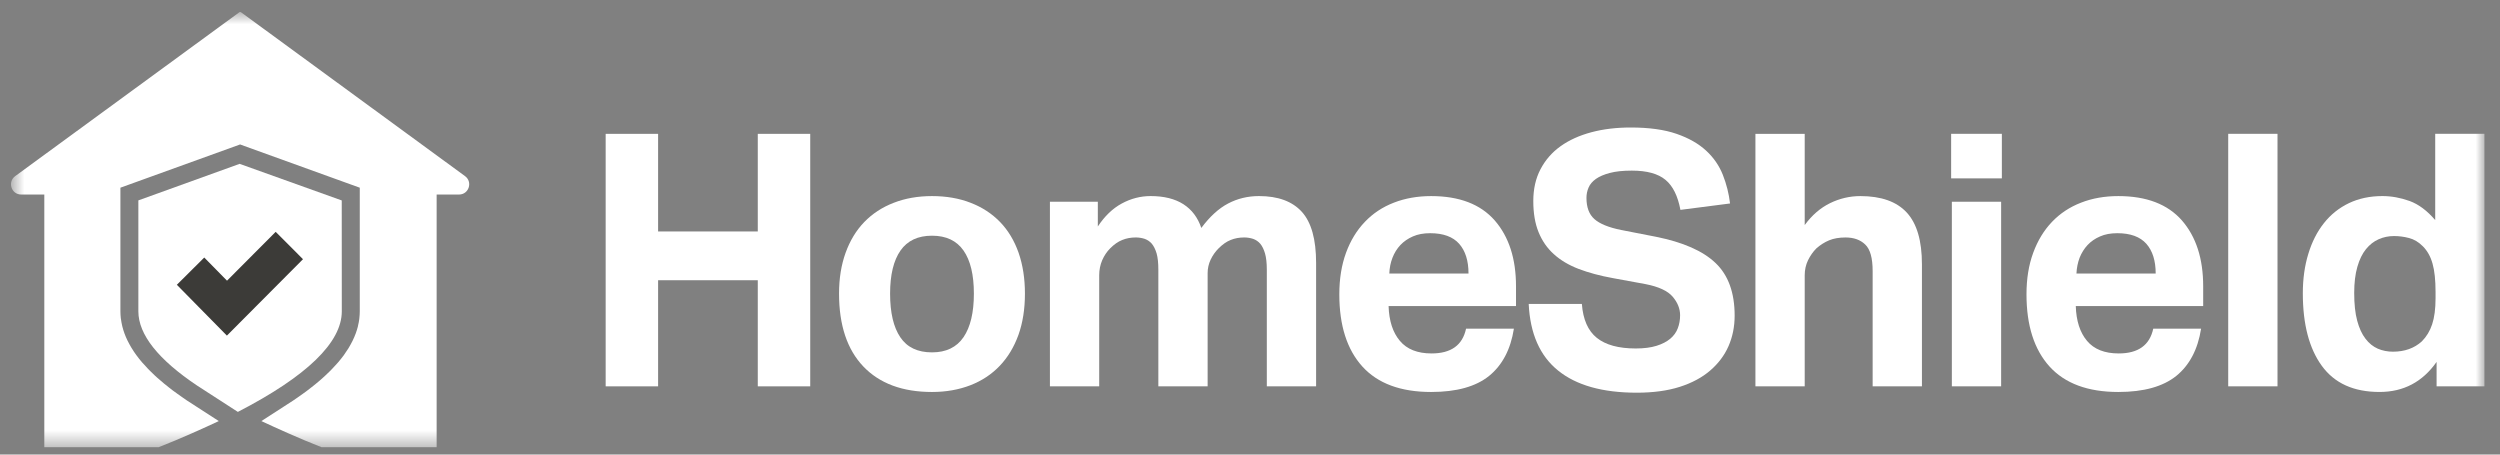
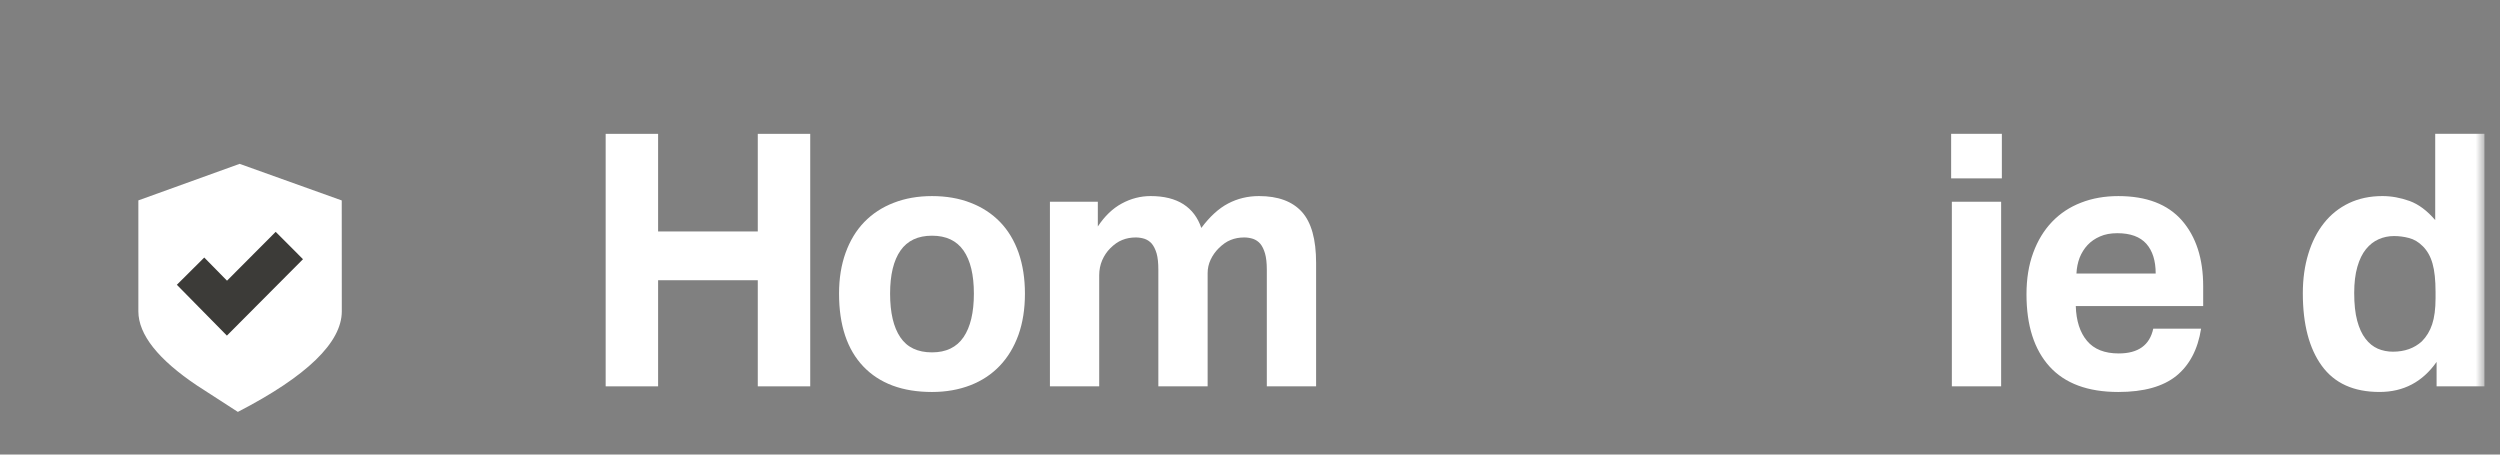
<svg xmlns="http://www.w3.org/2000/svg" width="154" height="28" viewBox="0 0 154 28" fill="none">
  <rect x="0" y="0" width="154" height="28" fill="#808080" stroke="none" />
  <path fill-rule="evenodd" clip-rule="evenodd" d="M37.309 8.245H40.539V14.258H46.679V8.245H49.91V23.799H46.679V17.262H40.539V23.799H37.309V8.245Z" fill="white" />
  <path fill-rule="evenodd" clip-rule="evenodd" d="M57.412 21.706C58.279 21.706 58.927 21.395 59.353 20.771C59.779 20.144 59.991 19.253 59.991 18.088C59.991 16.927 59.779 16.043 59.353 15.433C58.927 14.823 58.279 14.519 57.412 14.519C56.546 14.519 55.898 14.823 55.471 15.433C55.045 16.043 54.83 16.927 54.83 18.088C54.83 19.267 55.042 20.161 55.461 20.778C55.877 21.398 56.529 21.706 57.412 21.706M57.412 24.146C55.591 24.146 54.182 23.622 53.183 22.577C52.187 21.532 51.685 20.038 51.685 18.088C51.685 17.16 51.818 16.324 52.088 15.574C52.357 14.827 52.739 14.196 53.237 13.679C53.735 13.165 54.339 12.768 55.048 12.494C55.758 12.216 56.546 12.079 57.412 12.079C58.292 12.079 59.087 12.216 59.797 12.494C60.506 12.768 61.11 13.165 61.608 13.679C62.106 14.196 62.484 14.827 62.747 15.574C63.006 16.324 63.136 17.16 63.136 18.088C63.136 19.034 63.003 19.88 62.737 20.627C62.467 21.374 62.085 22.011 61.587 22.532C61.089 23.056 60.482 23.457 59.776 23.731C59.066 24.005 58.279 24.146 57.412 24.146" fill="white" />
  <path fill-rule="evenodd" clip-rule="evenodd" d="M64.675 12.427H67.626V13.952C68.046 13.314 68.537 12.842 69.1 12.537C69.662 12.232 70.256 12.078 70.877 12.078C71.702 12.078 72.374 12.245 72.896 12.578C73.418 12.914 73.783 13.4 74.001 14.041C74.523 13.342 75.069 12.842 75.649 12.537C76.228 12.232 76.863 12.078 77.555 12.078C78.729 12.078 79.605 12.403 80.192 13.047C80.779 13.695 81.072 14.743 81.072 16.196V23.798H78.036V16.61C78.036 16.203 77.999 15.87 77.927 15.617C77.852 15.363 77.757 15.165 77.634 15.017C77.511 14.873 77.361 14.774 77.187 14.712C77.016 14.658 76.832 14.627 76.648 14.627C76.341 14.627 76.065 14.678 75.812 14.781C75.556 14.88 75.311 15.055 75.062 15.302C74.861 15.504 74.697 15.737 74.574 15.997C74.451 16.261 74.39 16.538 74.39 16.826V23.798H71.354V16.61C71.354 16.203 71.32 15.87 71.249 15.617C71.173 15.363 71.075 15.165 70.955 15.017C70.832 14.873 70.682 14.774 70.508 14.712C70.338 14.658 70.154 14.627 69.966 14.627C69.662 14.627 69.386 14.678 69.134 14.781C68.878 14.88 68.629 15.055 68.383 15.302C68.182 15.504 68.018 15.75 67.895 16.031C67.773 16.316 67.711 16.624 67.711 16.956V23.798H64.675V12.427Z" fill="white" />
-   <path fill-rule="evenodd" clip-rule="evenodd" d="M90.46 16.849C90.46 16.064 90.268 15.454 89.886 15.019C89.501 14.584 88.904 14.365 88.096 14.365C87.69 14.365 87.338 14.43 87.035 14.563C86.731 14.694 86.475 14.872 86.264 15.094C86.052 15.32 85.892 15.581 85.776 15.879C85.66 16.177 85.595 16.499 85.582 16.849H90.46ZM93.256 20.247C93.055 21.525 92.543 22.495 91.728 23.156C90.913 23.814 89.723 24.146 88.16 24.146C86.281 24.146 84.869 23.622 83.921 22.577C82.976 21.532 82.502 20.052 82.502 18.133C82.502 17.174 82.641 16.324 82.914 15.574C83.187 14.827 83.573 14.193 84.074 13.669C84.572 13.145 85.169 12.751 85.861 12.484C86.557 12.213 87.325 12.079 88.16 12.079C89.897 12.079 91.2 12.58 92.076 13.58C92.949 14.584 93.386 15.934 93.386 17.633V18.853H85.537C85.565 19.767 85.797 20.483 86.233 20.997C86.666 21.515 87.318 21.772 88.184 21.772C89.385 21.772 90.091 21.265 90.309 20.247H93.256Z" fill="white" />
-   <path fill-rule="evenodd" clip-rule="evenodd" d="M97.443 18.722C97.514 19.681 97.821 20.377 98.364 20.812C98.906 21.247 99.704 21.466 100.762 21.466C101.266 21.466 101.693 21.411 102.041 21.302C102.389 21.196 102.668 21.048 102.887 20.867C103.102 20.685 103.258 20.473 103.351 20.223C103.446 19.979 103.494 19.709 103.494 19.421C103.494 19.013 103.34 18.633 103.037 18.277C102.733 17.92 102.177 17.66 101.369 17.502L99.353 17.132C98.555 16.988 97.856 16.797 97.248 16.567C96.641 16.334 96.129 16.032 95.72 15.659C95.308 15.293 94.994 14.837 94.775 14.299C94.557 13.764 94.451 13.124 94.451 12.384C94.451 11.644 94.598 10.989 94.895 10.424C95.192 9.859 95.601 9.386 96.129 9.009C96.658 8.629 97.293 8.344 98.029 8.146C98.766 7.95 99.575 7.854 100.458 7.854C101.584 7.854 102.525 7.985 103.276 8.245C104.029 8.505 104.633 8.851 105.097 9.28C105.561 9.708 105.902 10.205 106.127 10.77C106.352 11.339 106.499 11.925 106.571 12.534L103.514 12.928C103.354 12.072 103.05 11.455 102.593 11.078C102.136 10.698 101.447 10.51 100.523 10.51C99.974 10.51 99.52 10.558 99.165 10.654C98.811 10.746 98.527 10.869 98.309 11.02C98.094 11.174 97.941 11.352 97.856 11.555C97.767 11.76 97.726 11.969 97.726 12.188C97.726 12.768 97.886 13.203 98.214 13.494C98.538 13.785 99.09 14.011 99.871 14.169L101.996 14.583C103.675 14.919 104.903 15.457 105.684 16.207C106.465 16.954 106.854 18.033 106.854 19.441C106.854 20.123 106.727 20.75 106.475 21.326C106.223 21.898 105.844 22.398 105.346 22.826C104.848 23.255 104.224 23.59 103.473 23.83C102.72 24.07 101.839 24.19 100.826 24.19C98.715 24.19 97.098 23.734 95.979 22.826C94.857 21.922 94.254 20.552 94.168 18.722H97.443Z" fill="white" />
-   <path fill-rule="evenodd" clip-rule="evenodd" d="M108.134 8.245H111.17V13.864C111.616 13.254 112.138 12.805 112.732 12.514C113.322 12.226 113.946 12.079 114.598 12.079C115.88 12.079 116.835 12.418 117.456 13.093C118.08 13.768 118.391 14.83 118.391 16.282V23.799H115.355V16.697C115.355 15.899 115.205 15.354 114.898 15.063C114.598 14.771 114.192 14.628 113.683 14.628C113.295 14.628 112.96 14.686 112.677 14.802C112.394 14.919 112.131 15.087 111.886 15.303C111.685 15.505 111.514 15.748 111.374 16.032C111.238 16.313 111.17 16.625 111.17 16.957V23.799H108.134V8.245Z" fill="white" />
  <mask id="mask0_2068_449" style="mask-type:luminance" maskUnits="userSpaceOnUse" x="0" y="0" width="154" height="28">
    <path fill-rule="evenodd" clip-rule="evenodd" d="M0.676 27.546H153.044V0.74H0.676V27.546Z" fill="white" />
  </mask>
  <g mask="url(#mask0_2068_449)">
    <path fill-rule="evenodd" clip-rule="evenodd" d="M120.234 23.798H123.27V12.427H120.234V23.798ZM120.19 10.988H123.314V8.243H120.19V10.988Z" fill="white" />
    <path fill-rule="evenodd" clip-rule="evenodd" d="M132.79 16.849C132.79 16.064 132.599 15.454 132.217 15.019C131.831 14.584 131.234 14.365 130.426 14.365C130.02 14.365 129.665 14.43 129.365 14.563C129.058 14.694 128.802 14.872 128.594 15.094C128.383 15.32 128.223 15.581 128.103 15.879C127.991 16.177 127.926 16.499 127.909 16.849H132.79ZM135.587 20.247C135.386 21.525 134.874 22.495 134.059 23.156C133.24 23.814 132.053 24.146 130.491 24.146C128.611 24.146 127.199 23.622 126.251 22.577C125.306 21.532 124.832 20.052 124.832 18.133C124.832 17.174 124.968 16.324 125.245 15.574C125.518 14.827 125.903 14.193 126.401 13.669C126.902 13.145 127.499 12.751 128.192 12.484C128.884 12.213 129.652 12.079 130.491 12.079C132.224 12.079 133.53 12.58 134.407 13.58C135.28 14.584 135.716 15.934 135.716 17.633V18.853H127.868C127.895 19.767 128.127 20.483 128.56 20.997C128.993 21.515 129.645 21.772 130.511 21.772C131.712 21.772 132.421 21.265 132.64 20.247H135.587Z" fill="white" />
-     <path fill-rule="evenodd" clip-rule="evenodd" d="M137.258 23.798H140.294V8.243H137.258V23.798Z" fill="white" />
    <path fill-rule="evenodd" clip-rule="evenodd" d="M150.03 17.981C150.03 17.255 149.968 16.676 149.845 16.241C149.723 15.802 149.525 15.449 149.248 15.172C148.989 14.911 148.703 14.74 148.392 14.661C148.082 14.579 147.775 14.541 147.471 14.541C147.137 14.541 146.823 14.606 146.527 14.736C146.23 14.867 145.971 15.069 145.745 15.346C145.52 15.624 145.343 15.983 145.213 16.436C145.084 16.885 145.019 17.422 145.019 18.046C145.019 18.728 145.08 19.3 145.203 19.756C145.326 20.215 145.496 20.585 145.715 20.866C145.93 21.15 146.185 21.352 146.472 21.479C146.762 21.602 147.072 21.664 147.403 21.664C148.126 21.664 148.72 21.451 149.184 21.03C149.47 20.742 149.685 20.39 149.821 19.975C149.958 19.56 150.03 19.026 150.03 18.375V17.981ZM150.094 22.294C149.228 23.528 148.055 24.145 146.581 24.145C144.988 24.145 143.805 23.61 143.023 22.534C142.242 21.459 141.854 19.971 141.854 18.067C141.854 17.183 141.966 16.374 142.191 15.641C142.413 14.908 142.734 14.274 143.153 13.746C143.573 13.215 144.088 12.804 144.695 12.513C145.302 12.225 145.988 12.078 146.755 12.078C147.318 12.078 147.877 12.181 148.437 12.383C148.993 12.588 149.515 12.979 150.009 13.558V8.244H153.042V23.799H150.094V22.294Z" fill="white" />
-     <path fill-rule="evenodd" clip-rule="evenodd" d="M14.528 8.993L7.417 11.562V19.175C7.417 19.315 7.427 19.452 7.44 19.589C7.444 19.627 7.451 19.661 7.458 19.699C7.471 19.809 7.492 19.915 7.516 20.021C7.522 20.055 7.529 20.09 7.539 20.124C7.611 20.405 7.713 20.689 7.85 20.97C7.857 20.984 7.863 21.001 7.874 21.015C7.935 21.141 8.007 21.268 8.082 21.398C8.095 21.419 8.109 21.443 8.126 21.467C8.208 21.604 8.3 21.741 8.399 21.878C8.402 21.881 8.406 21.885 8.409 21.888C8.515 22.032 8.627 22.176 8.75 22.32C8.771 22.344 8.795 22.368 8.819 22.392C8.914 22.502 9.013 22.611 9.119 22.721C9.163 22.769 9.207 22.813 9.255 22.858C9.344 22.95 9.439 23.039 9.538 23.132C9.593 23.18 9.644 23.231 9.699 23.279C9.838 23.402 9.982 23.526 10.132 23.649C10.21 23.714 10.299 23.779 10.381 23.848C10.466 23.913 10.548 23.978 10.636 24.047C10.732 24.119 10.831 24.191 10.93 24.259C11.019 24.324 11.111 24.389 11.203 24.454C11.302 24.523 11.397 24.588 11.496 24.657C11.51 24.663 11.523 24.674 11.537 24.684C11.537 24.684 11.687 24.78 11.916 24.927C11.984 24.975 12.049 25.016 12.12 25.061C12.513 25.314 13.038 25.654 13.478 25.938C12.564 26.366 11.179 26.997 9.774 27.548H2.73V11.983H1.301C0.697 11.983 0.445 11.206 0.936 10.849L14.726 0.767C14.764 0.729 14.822 0.729 14.863 0.767L28.646 10.849C29.134 11.206 28.882 11.983 28.278 11.983H26.897V27.548H19.805C18.403 26.997 17.015 26.366 16.101 25.938C16.544 25.654 17.066 25.314 17.459 25.061C17.53 25.016 17.591 24.975 17.66 24.931C17.892 24.78 18.042 24.684 18.042 24.684C18.059 24.674 18.069 24.667 18.083 24.657C18.185 24.588 18.28 24.523 18.376 24.454C18.468 24.389 18.56 24.324 18.649 24.262C18.751 24.191 18.847 24.119 18.942 24.047C19.031 23.978 19.113 23.913 19.198 23.848C19.283 23.779 19.369 23.714 19.447 23.649C19.601 23.526 19.744 23.402 19.88 23.279C19.935 23.231 19.989 23.18 20.041 23.132C20.14 23.039 20.235 22.95 20.327 22.858C20.372 22.813 20.419 22.769 20.46 22.721C20.569 22.611 20.668 22.502 20.764 22.392C20.784 22.368 20.808 22.344 20.828 22.32C20.951 22.176 21.067 22.032 21.173 21.888C21.173 21.885 21.177 21.881 21.18 21.878C21.279 21.741 21.371 21.604 21.456 21.467C21.47 21.443 21.483 21.419 21.497 21.398C21.572 21.268 21.644 21.145 21.705 21.018C21.715 21.001 21.722 20.984 21.729 20.97C21.866 20.689 21.971 20.405 22.043 20.124C22.05 20.09 22.06 20.055 22.063 20.021C22.091 19.915 22.108 19.809 22.125 19.699C22.128 19.661 22.135 19.627 22.138 19.589C22.152 19.452 22.162 19.315 22.162 19.175V11.562L15.05 8.993L14.791 8.897L14.528 8.993Z" fill="white" />
    <path fill-rule="evenodd" clip-rule="evenodd" d="M12.145 23.753C12.145 23.753 13.94 24.914 14.652 25.373C18.899 23.18 21.055 21.097 21.055 19.175L21.051 12.347L14.761 10.093L8.523 12.344V19.175C8.523 20.607 9.744 22.146 12.145 23.753" fill="white" />
    <path fill-rule="evenodd" clip-rule="evenodd" d="M13.977 20.674L10.894 17.543L12.582 15.864L13.984 17.29L16.982 14.281L18.664 15.967L13.977 20.674Z" fill="#3C3B38" />
  </g>
</svg>